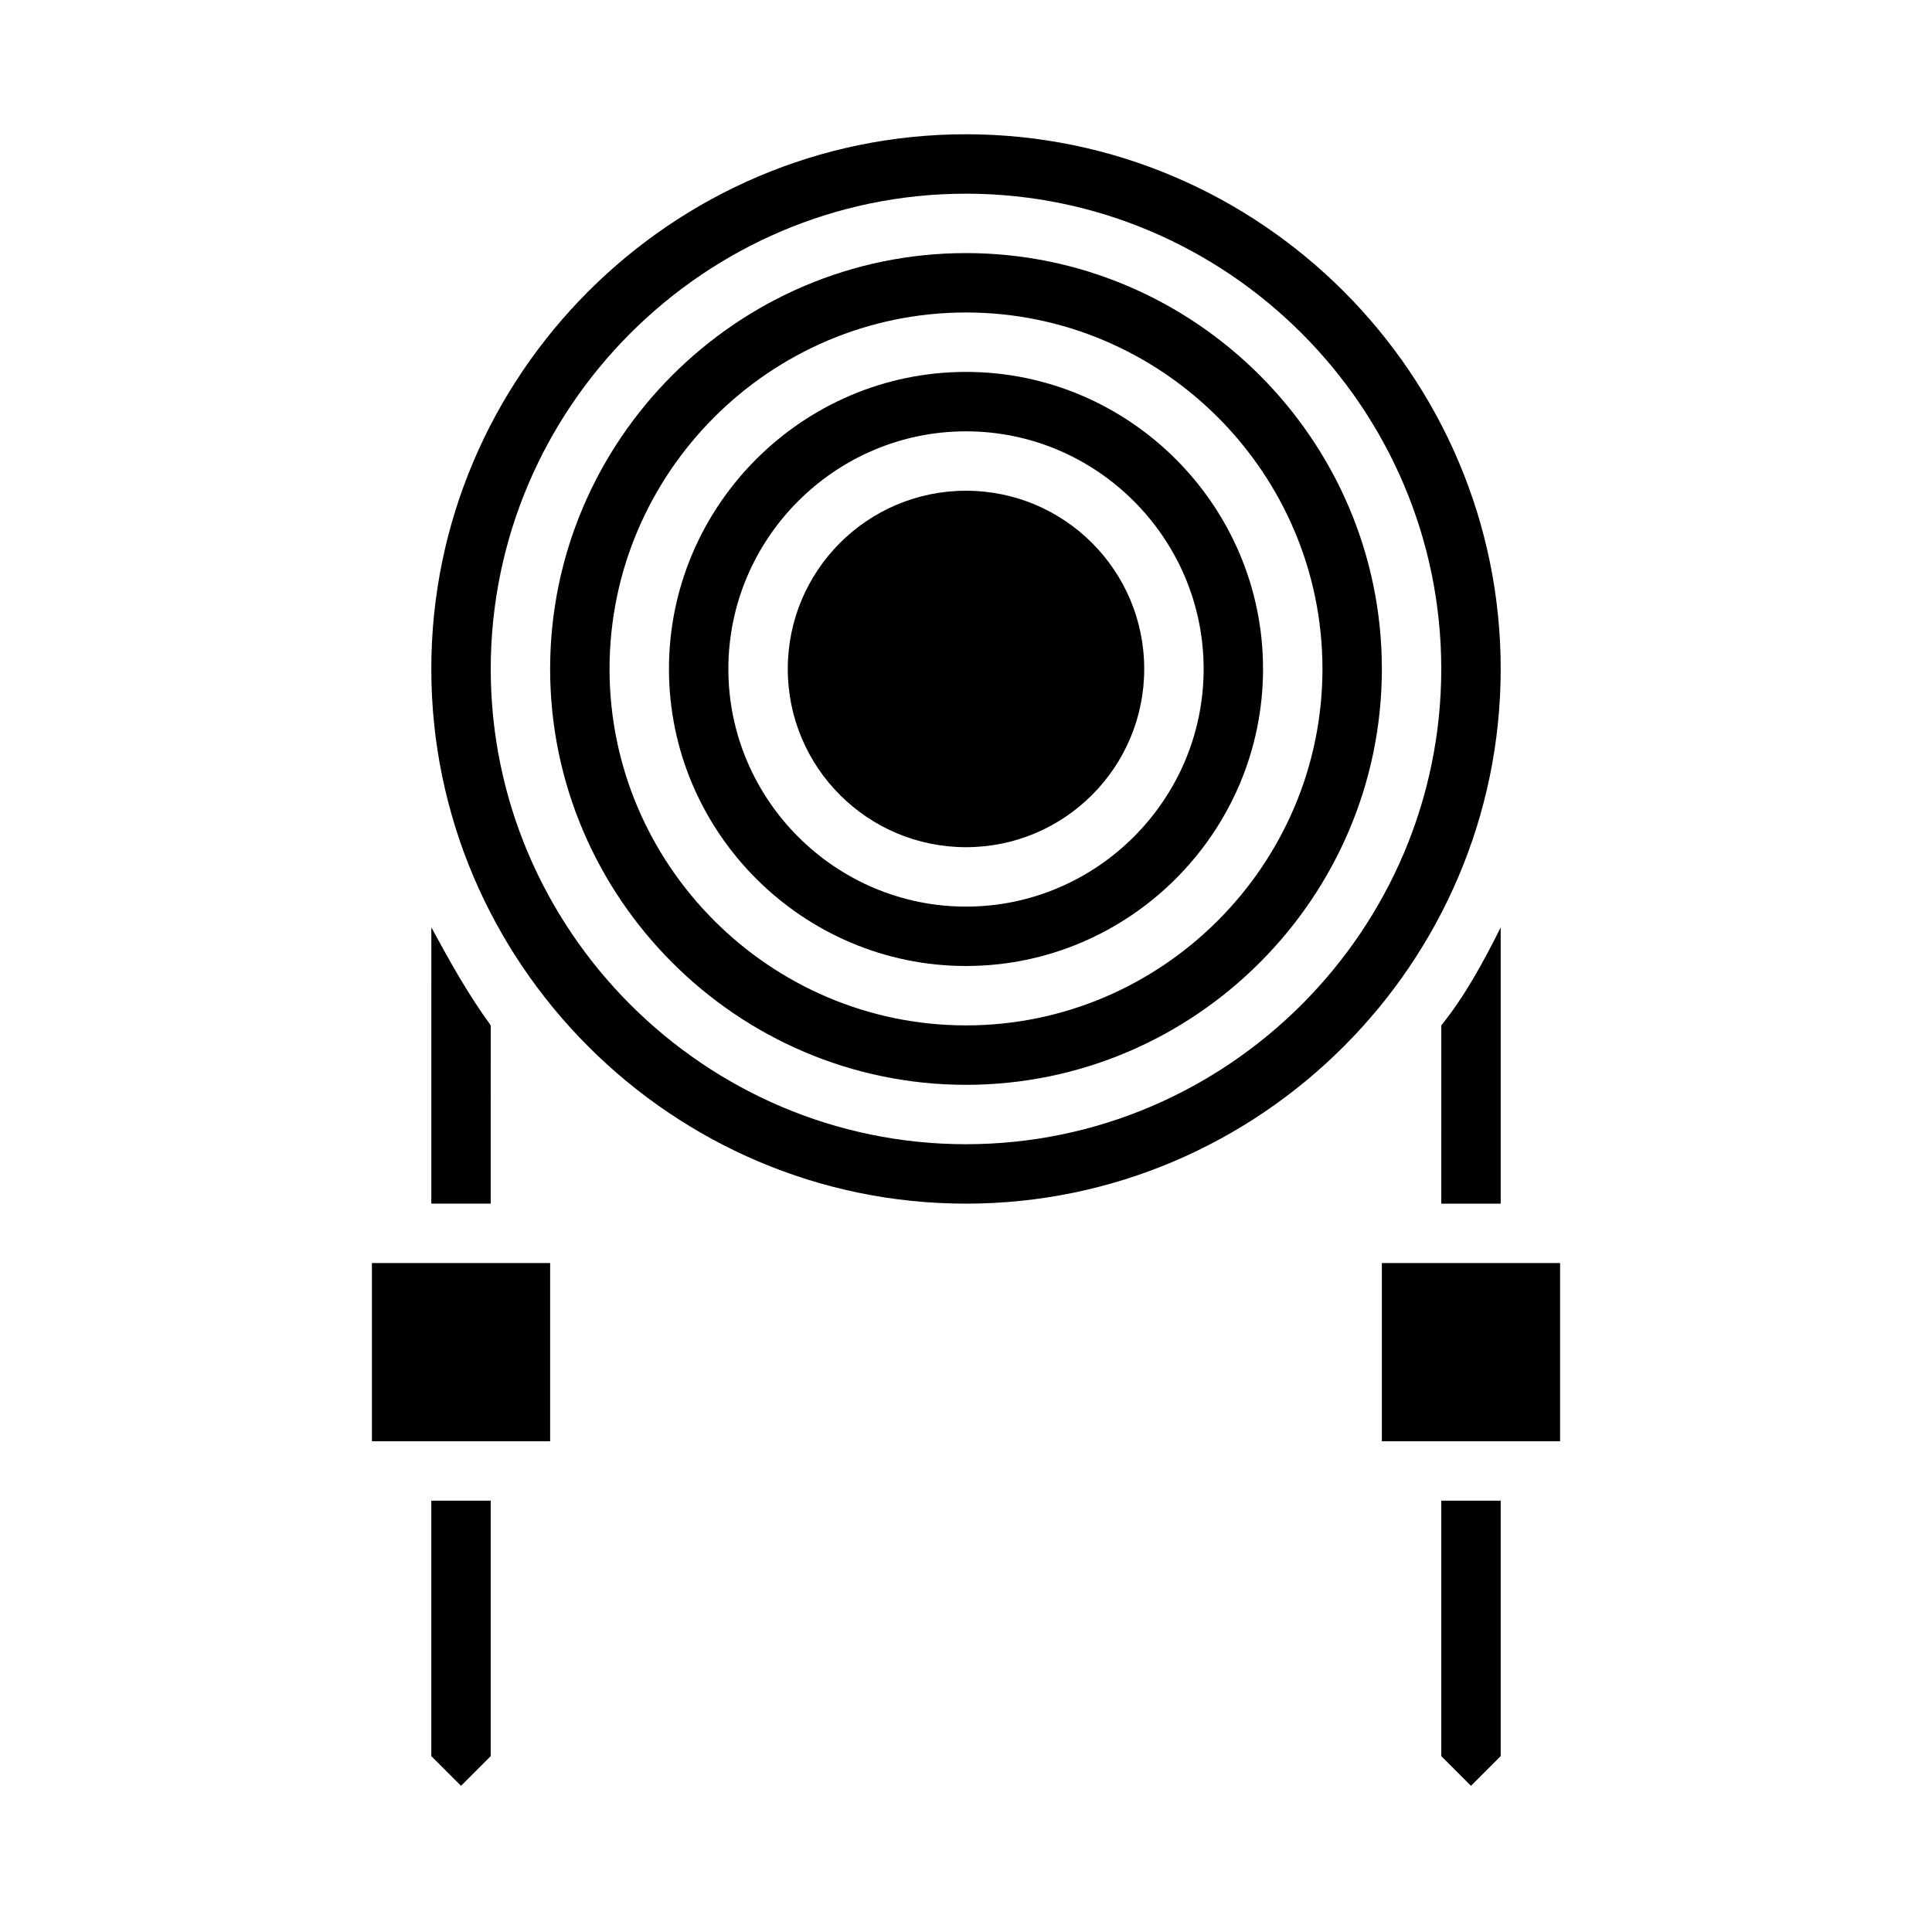
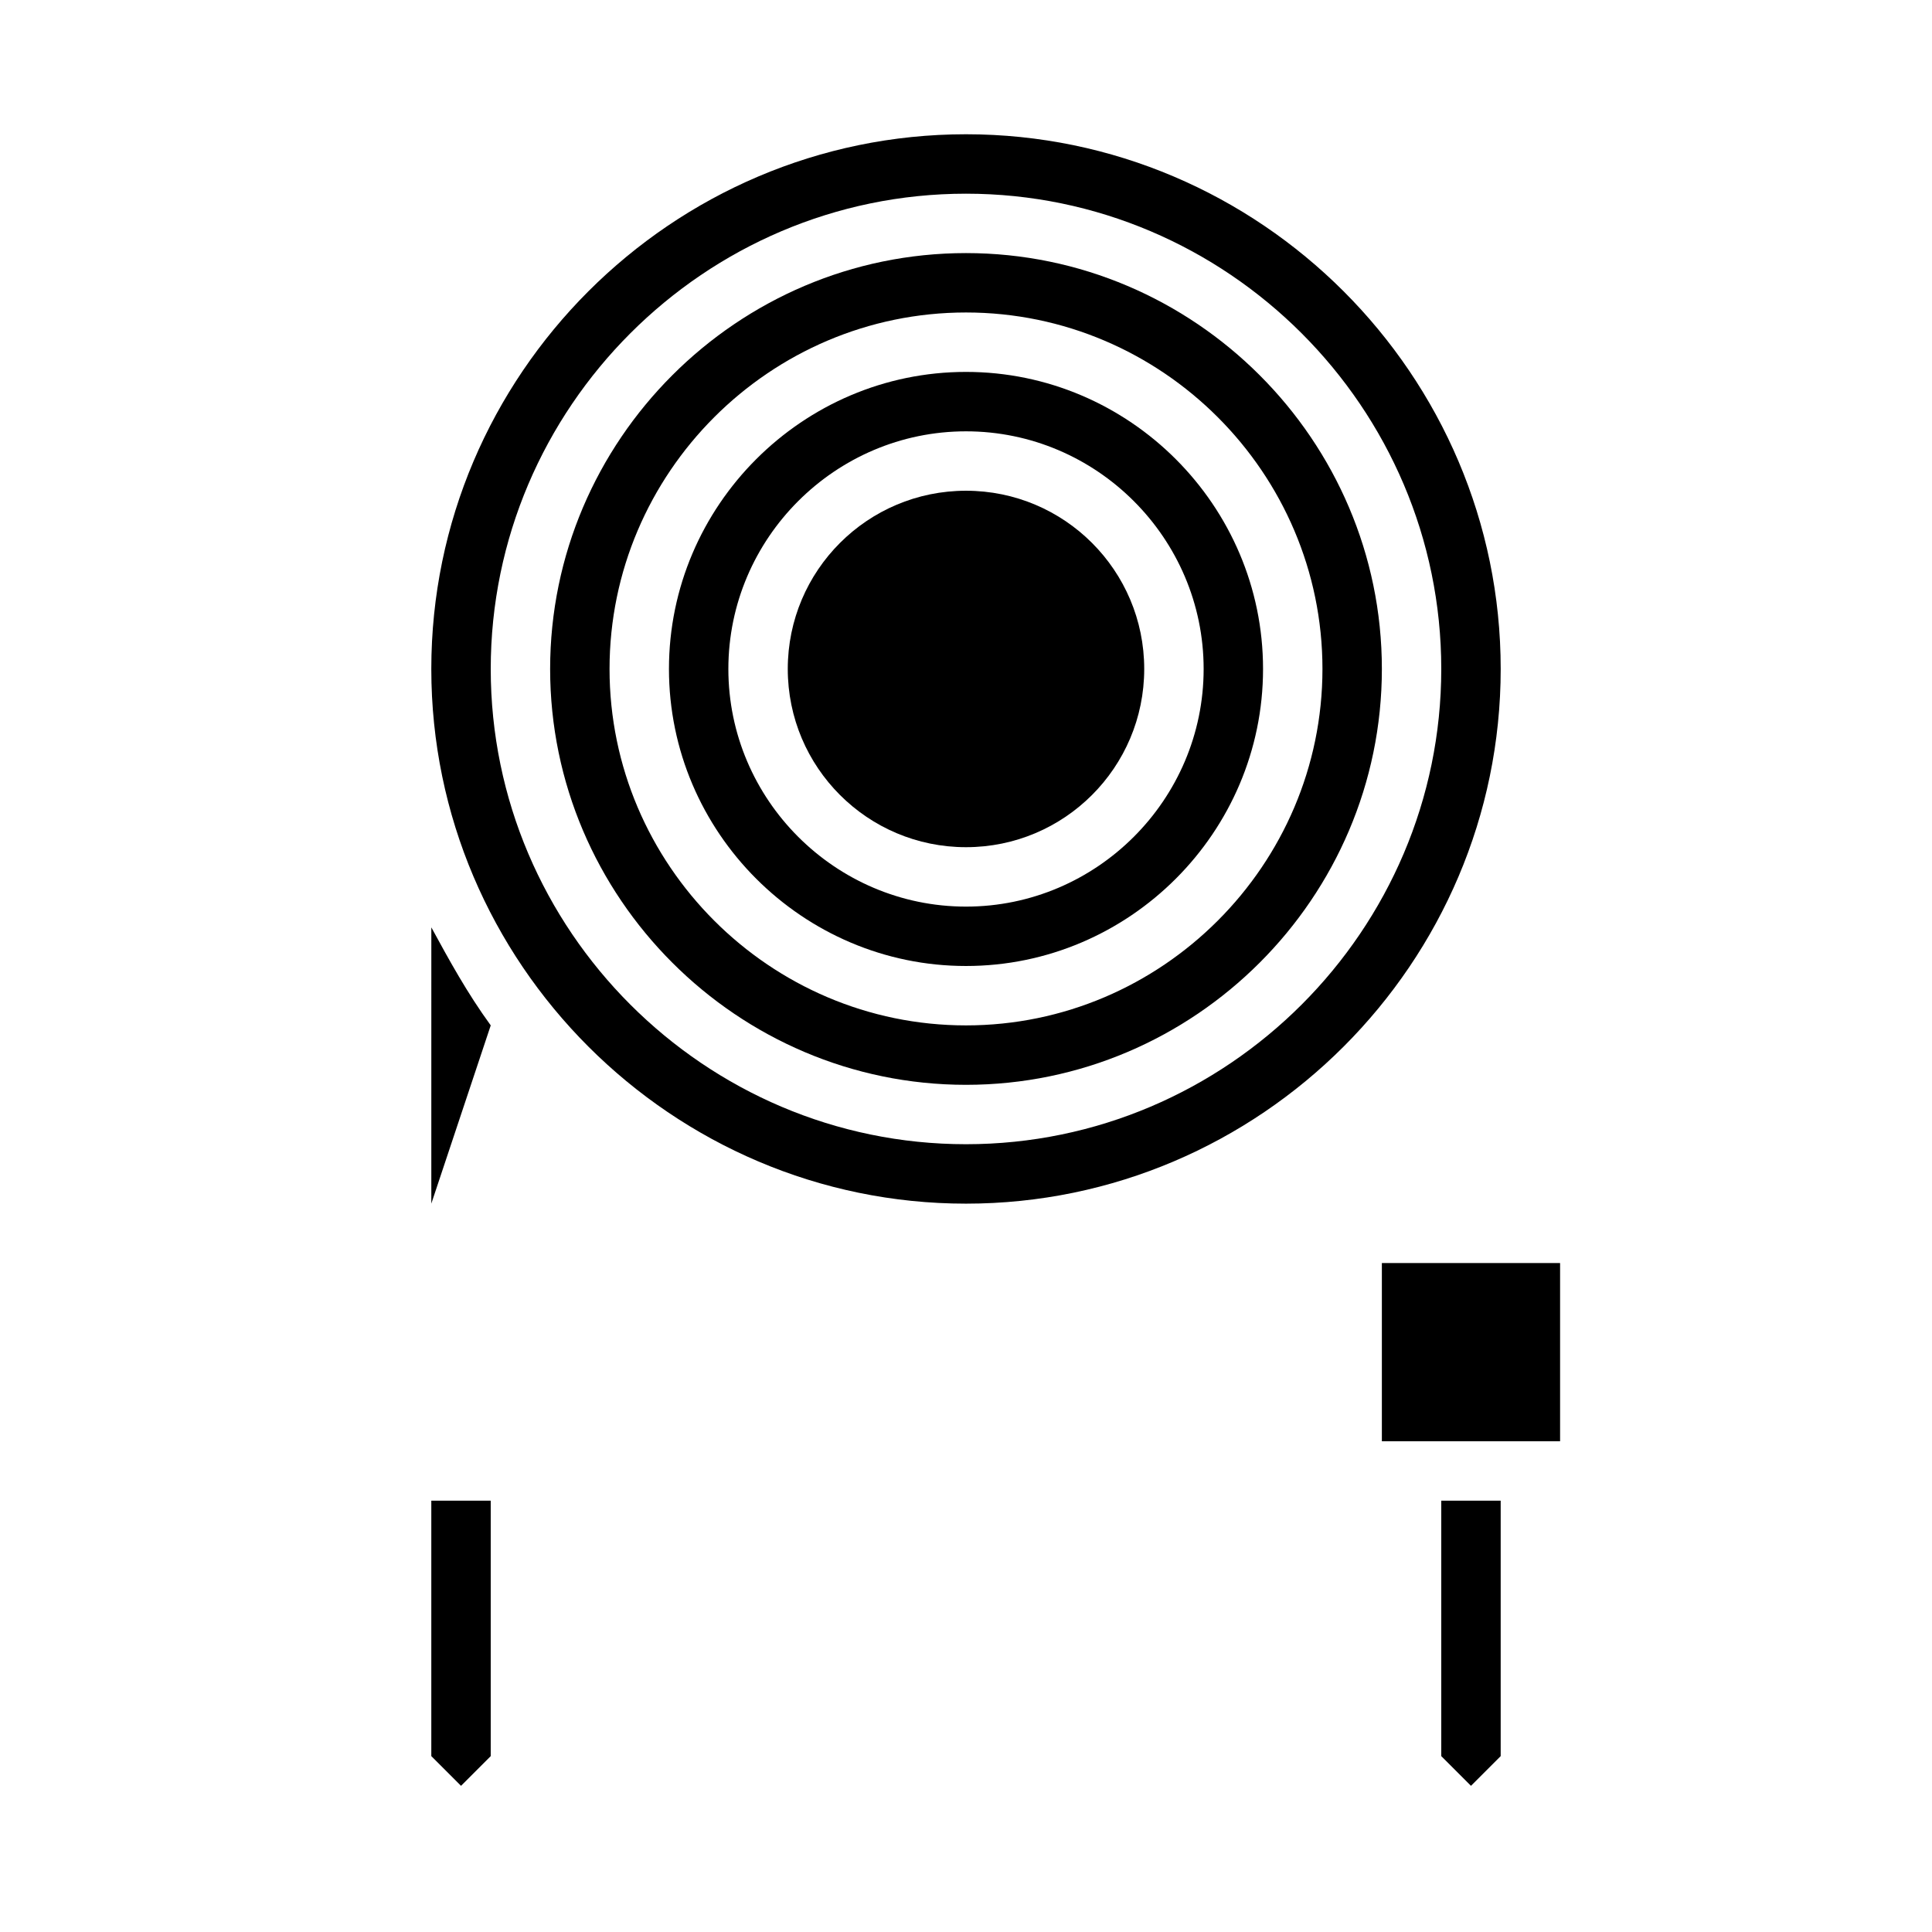
<svg xmlns="http://www.w3.org/2000/svg" fill="#000000" width="800px" height="800px" version="1.1" viewBox="144 144 512 512">
  <g>
    <path d="m447.23 321.28c0 26.086-21.145 47.234-47.23 47.234s-47.234-21.148-47.234-47.234c0-26.086 21.148-47.23 47.234-47.23s47.23 21.145 47.23 47.23" />
    <path d="m400 211.07c-60.613 0-110.21 49.594-110.21 110.21 0 60.613 49.594 110.21 110.21 110.21s110.21-49.594 110.21-110.21c0-60.613-49.594-110.21-110.21-110.21zm0 204.67c-51.957 0-94.465-42.508-94.465-94.465 0-51.957 42.508-94.465 94.465-94.465s94.465 42.508 94.465 94.465c-0.004 51.957-42.512 94.465-94.465 94.465z" />
-     <path d="m242.56 478.72h47.23v47.23h-47.23z" />
-     <path d="m274.05 415.74c-6.297-8.66-11.02-17.32-15.742-25.977l-0.004 73.211h15.742z" />
+     <path d="m274.05 415.74c-6.297-8.66-11.02-17.32-15.742-25.977l-0.004 73.211z" />
    <path d="m258.3 609.39 7.875 7.871 7.871-7.871v-67.699h-15.746z" />
    <path d="m400 242.56c-43.297 0-78.719 35.426-78.719 78.719 0 43.297 35.426 78.719 78.719 78.719 43.297 0 78.719-35.426 78.719-78.719 0-43.297-35.426-78.719-78.719-78.719zm0 141.7c-34.637 0-62.977-28.34-62.977-62.977 0-34.637 28.34-62.977 62.977-62.977s62.977 28.34 62.977 62.977c0 34.637-28.34 62.977-62.977 62.977z" />
    <path d="m525.95 609.39 7.875 7.871 7.871-7.871v-67.699h-15.746z" />
    <path d="m400 179.58c-77.934 0-141.7 63.762-141.7 141.7s63.762 141.7 141.7 141.7 141.7-63.762 141.7-141.7-63.766-141.7-141.7-141.7zm0 267.65c-69.273 0-125.95-56.68-125.95-125.95 0-69.273 56.68-125.95 125.95-125.95s125.95 56.68 125.95 125.95c-0.004 69.273-56.68 125.95-125.95 125.95z" />
-     <path d="m541.7 462.98v-73.211c-4.723 9.445-9.445 18.105-15.742 25.977l-0.004 47.234z" />
    <path d="m510.21 478.72h47.23v47.23h-47.23z" />
  </g>
</svg>